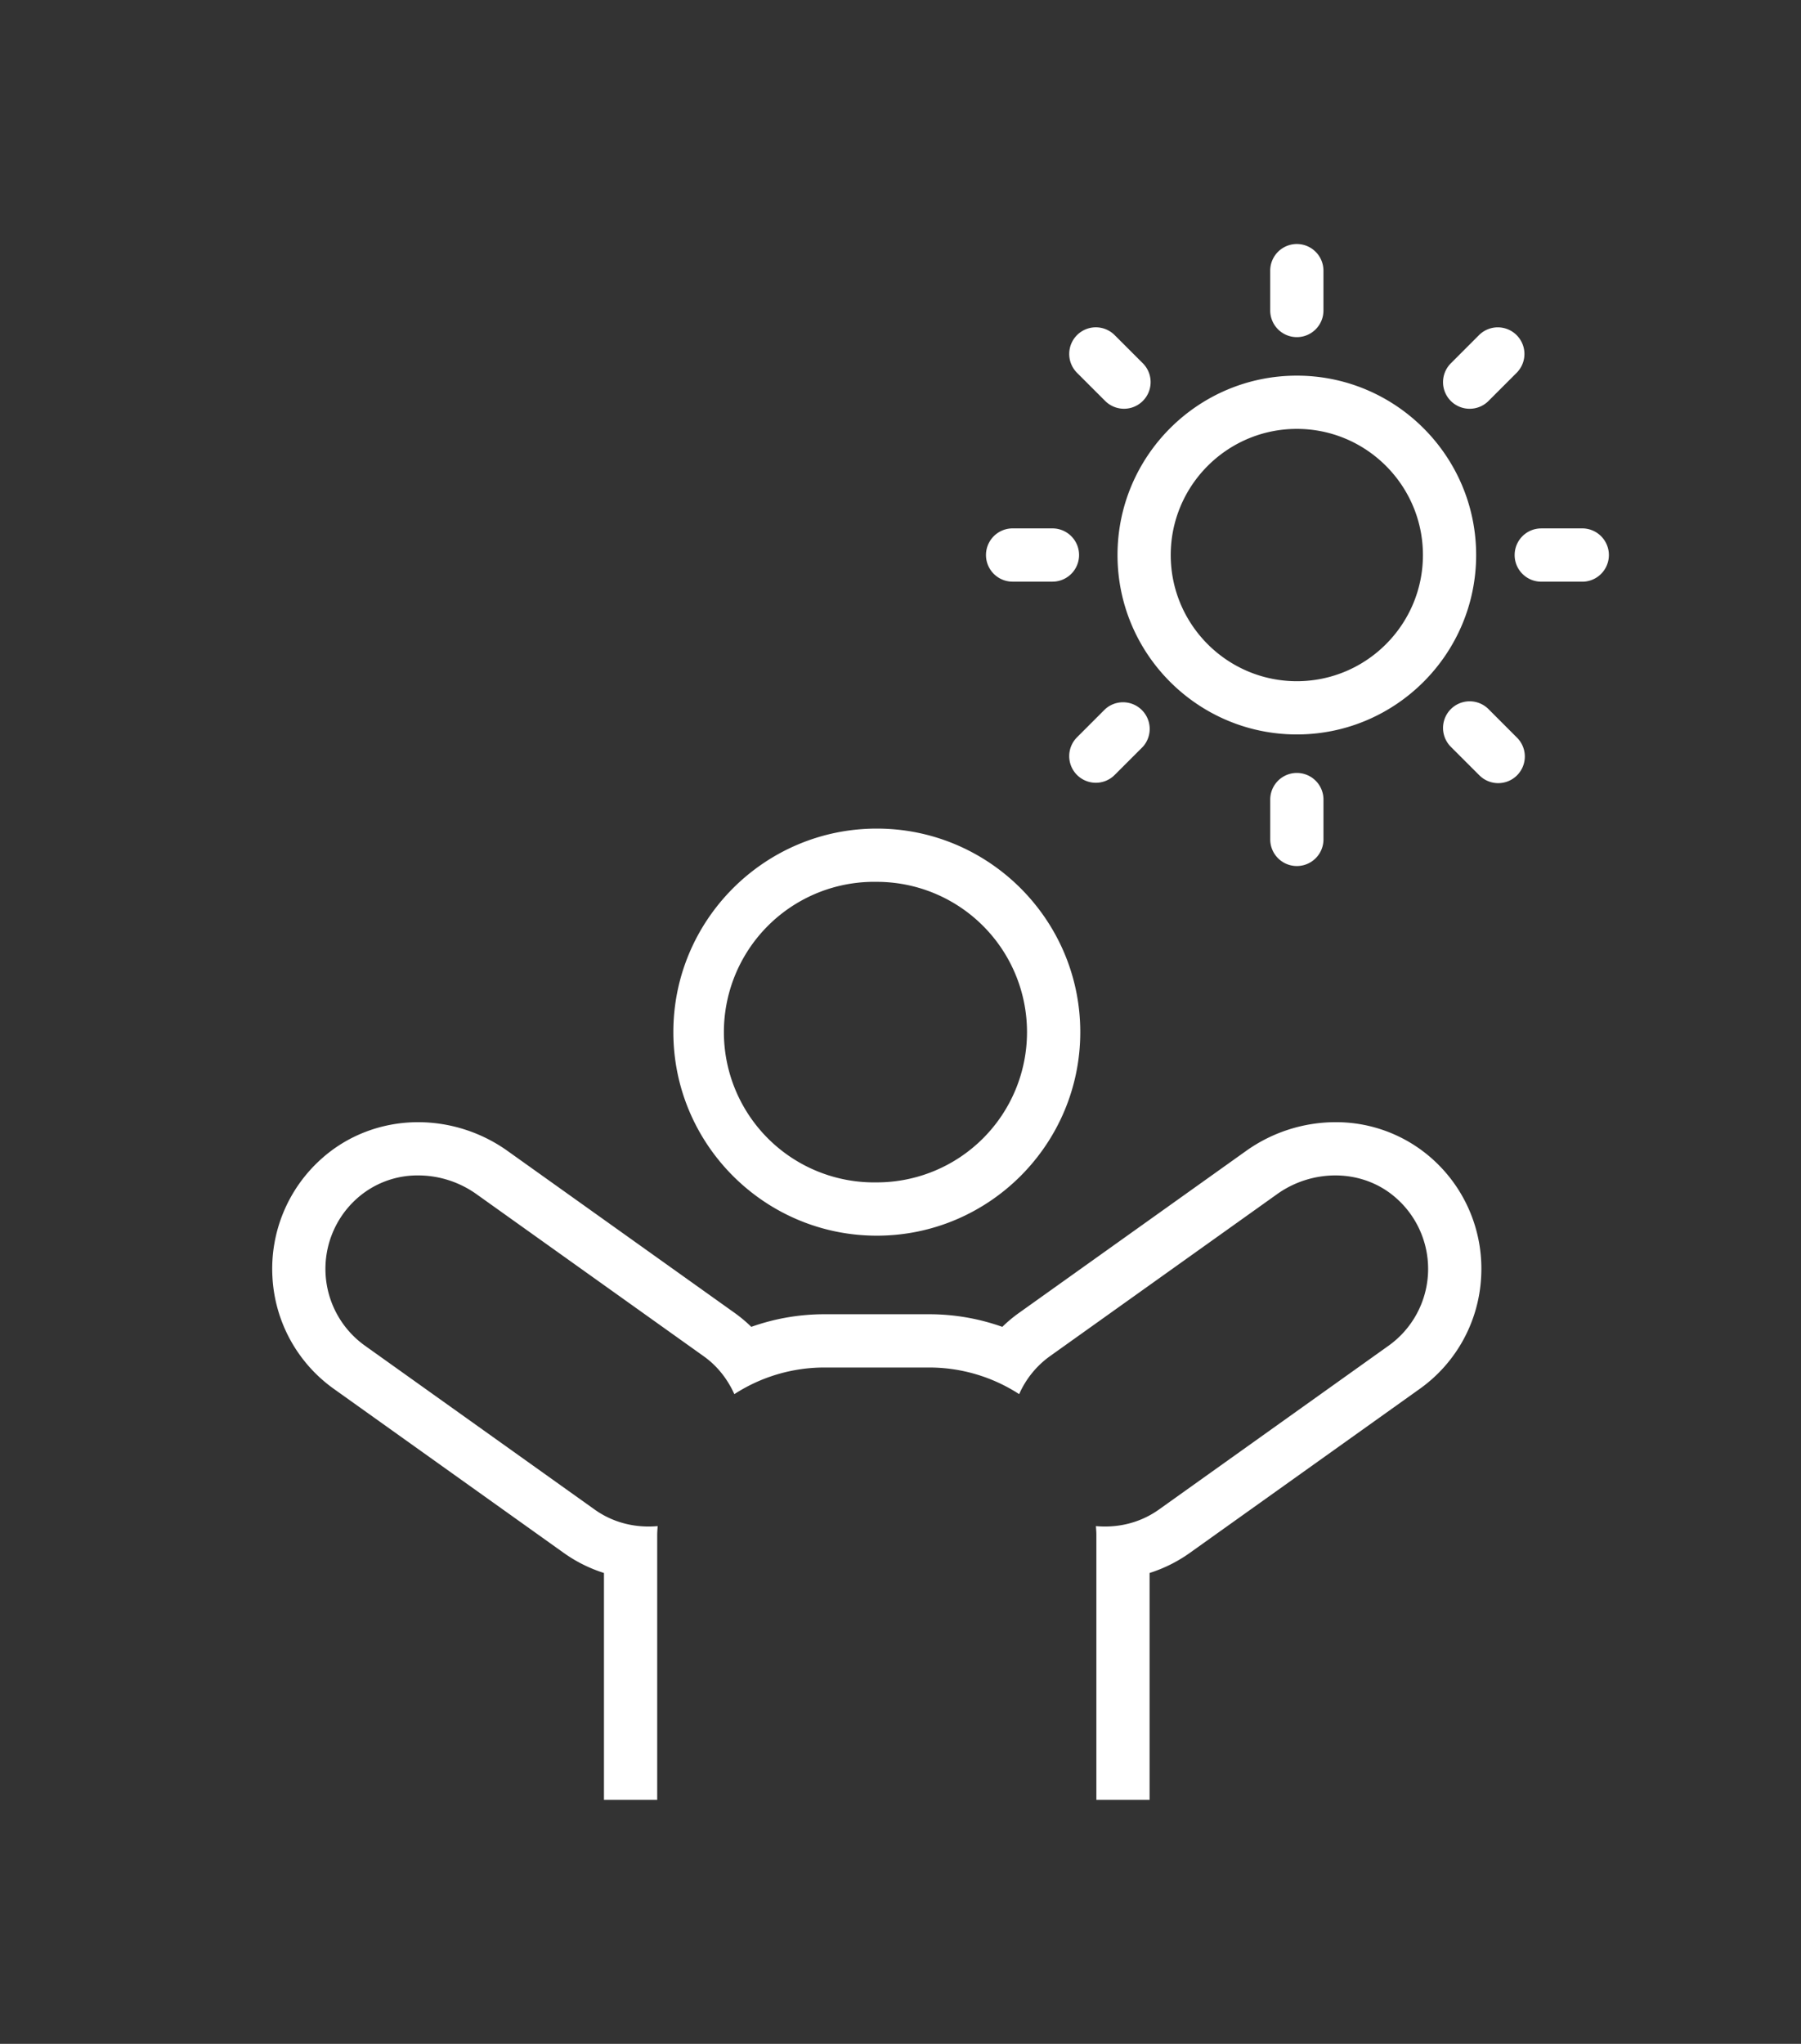
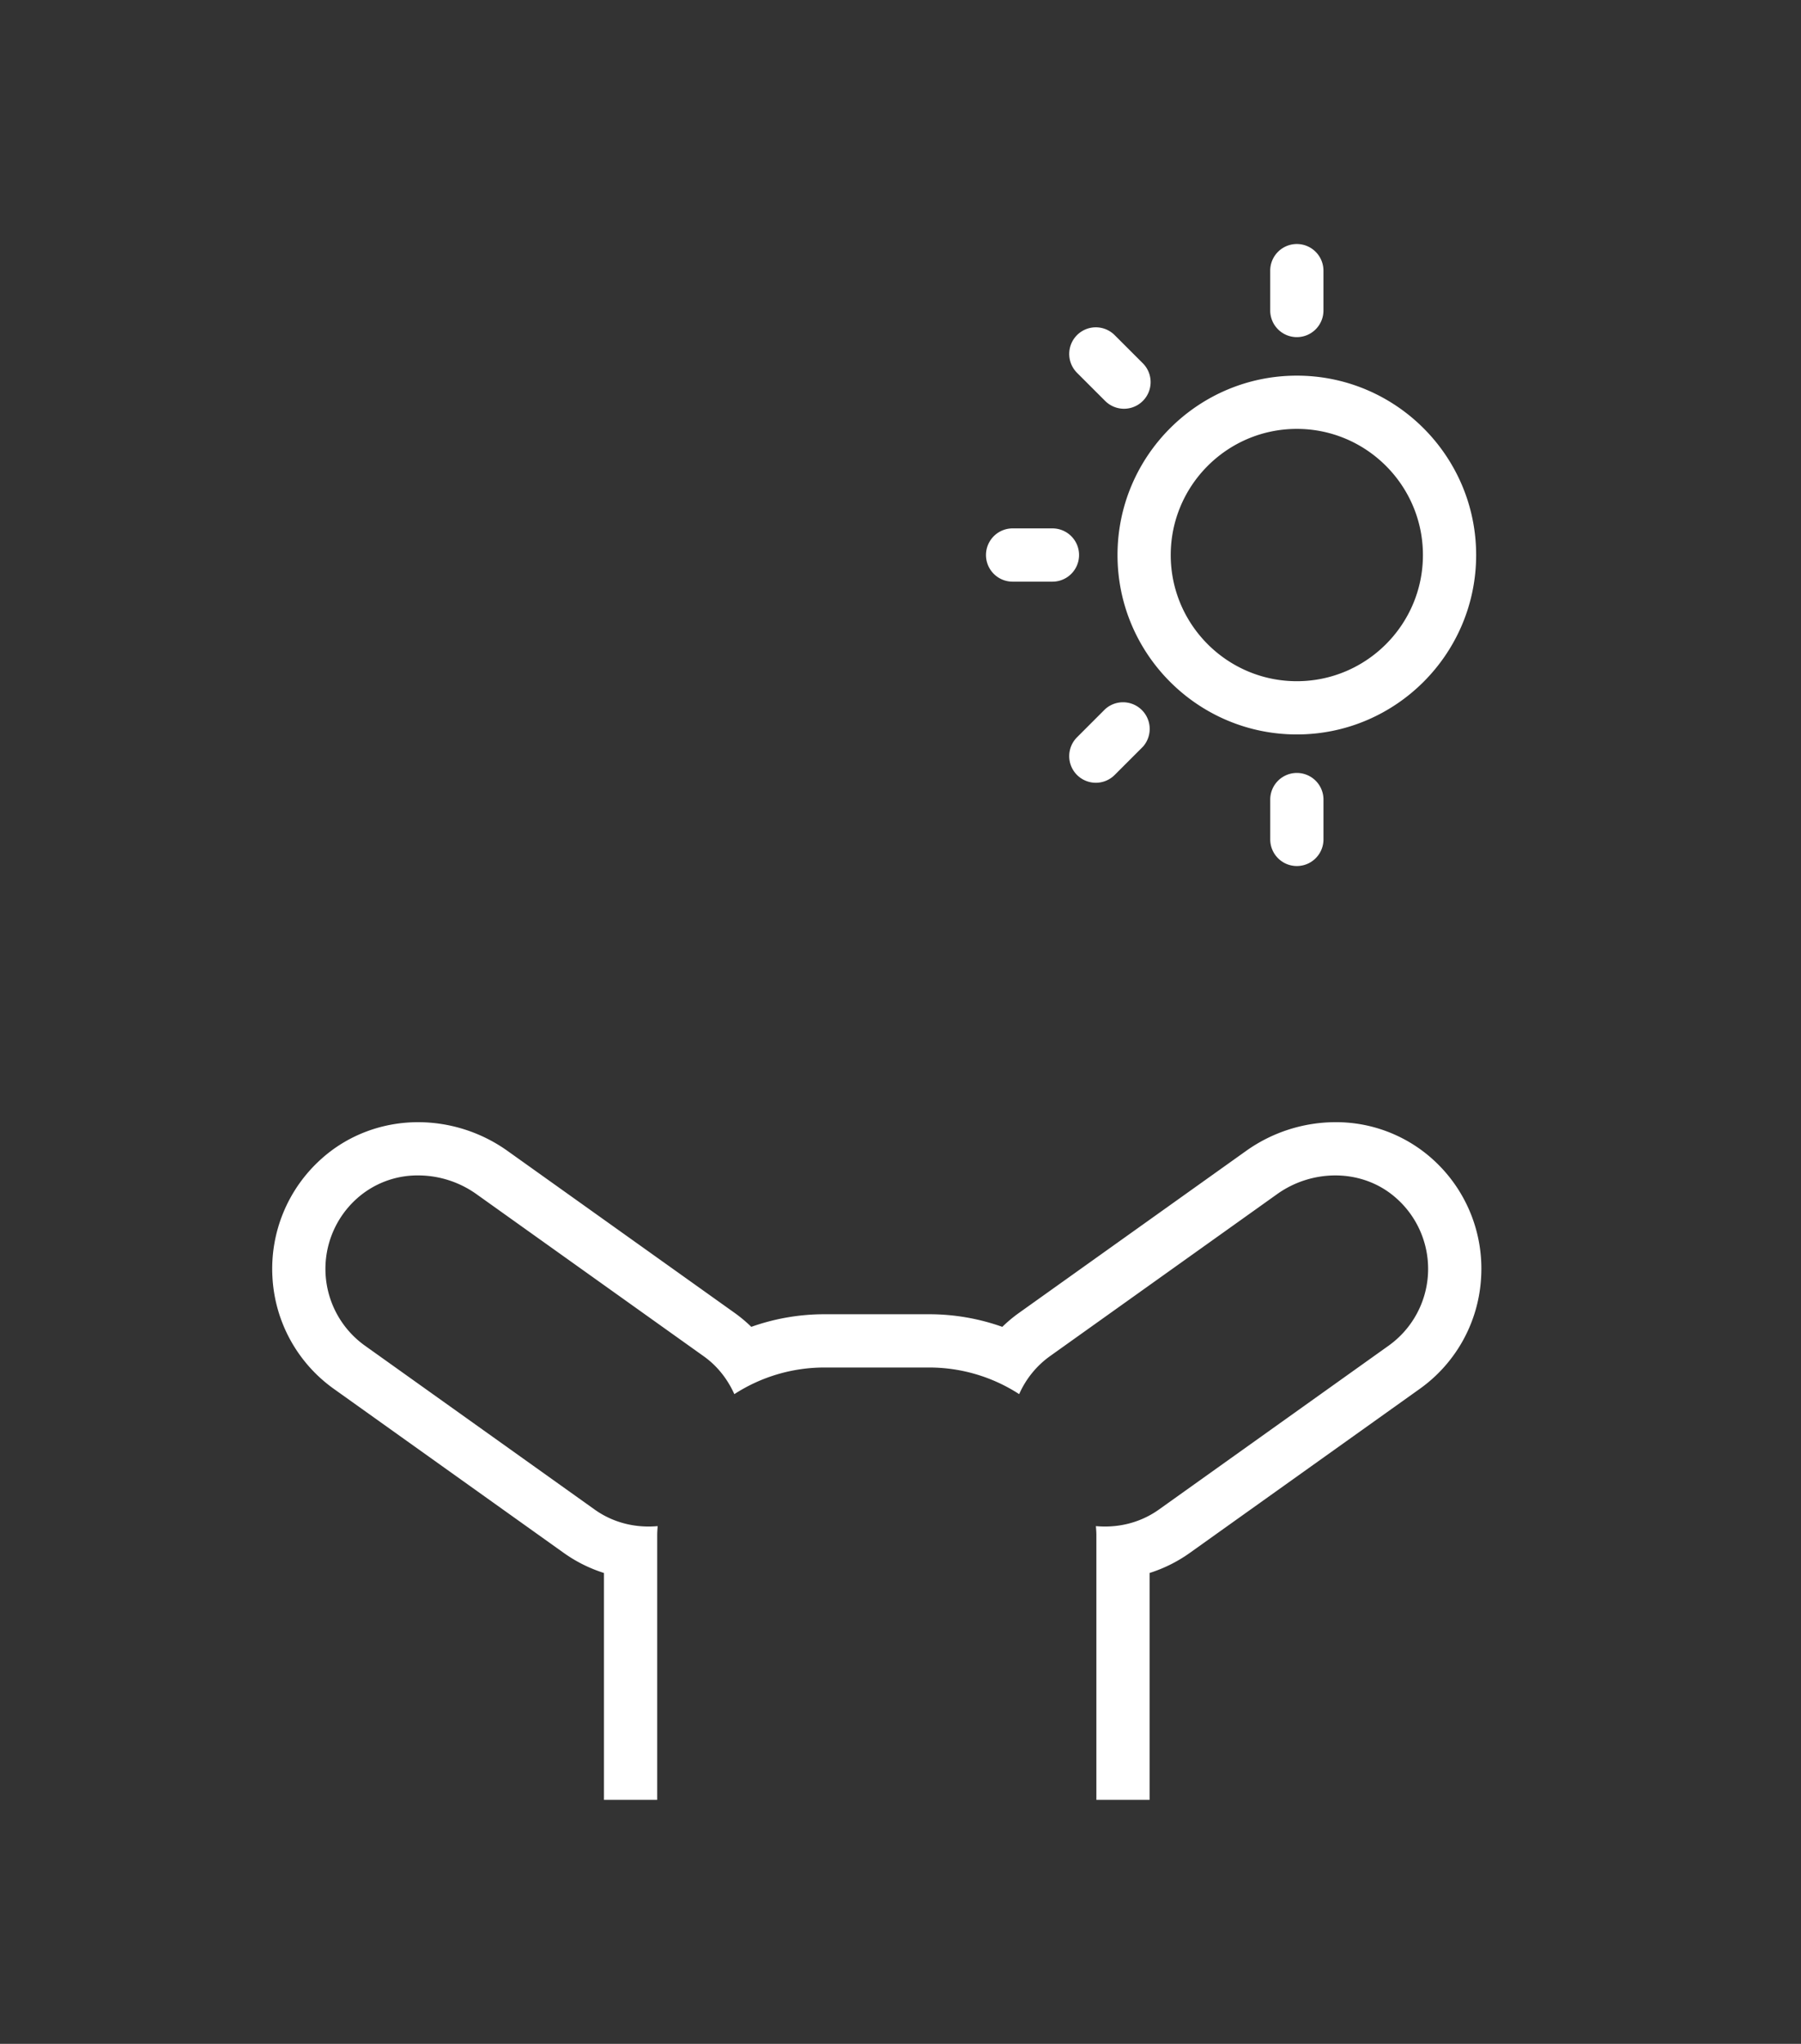
<svg xmlns="http://www.w3.org/2000/svg" viewBox="0 0 74.284 84.262">
  <rect x="0" y="0" width="74.284" height="84.262" fill="#333333" stroke="none" />
  <g fill="#FFF">
-     <path d="M62.473 22.883c0 .606.491 1.098 1.098 1.098h1.643a1.099 1.099 0 100-2.196H63.57c-.606 0-1.097.491-1.097 1.098zM60.618 16.852c.28 0 .562-.107.776-.321l1.161-1.161a1.098 1.098 0 10-1.553-1.553l-1.161 1.162a1.097 1.097 0 00.777 1.873zM62.556 30.397l-1.161-1.162a1.098 1.098 0 00-1.554 1.553l1.162 1.161a1.098 1.098 0 101.553-1.552zM36.165 50.943c4.627 0 8.392-3.765 8.392-8.393 0-4.626-3.765-8.39-8.392-8.39s-8.392 3.764-8.392 8.39c0 4.629 3.765 8.393 8.392 8.393zm0-14.587a6.195 6.195 0 110 12.39 6.196 6.196 0 110-12.39z" />
    <path d="M59.088 47.789a5.955 5.955 0 00-4.01-1.525 6.373 6.373 0 00-3.675 1.18l-9.378 6.686a5.839 5.839 0 00-.684.572 9.008 9.008 0 00-3.012-.52H34a9.003 9.003 0 00-3.012.52 5.912 5.912 0 00-.683-.572l-9.378-6.686a6.373 6.373 0 00-3.675-1.18c-1.5 0-2.924.542-4.01 1.525a6.075 6.075 0 00-2.004 4.874 6.05 6.05 0 002.533 4.597l9.481 6.761a5.94 5.94 0 001.659.828v9.353h2.196V63.271c0-.119.012-.236.018-.354a4.236 4.236 0 01-.374.017c-.773 0-1.551-.22-2.224-.7l-9.482-6.761a3.89 3.89 0 01-.33-6.056 3.744 3.744 0 012.536-.958c.838 0 1.686.262 2.4.771l9.378 6.687c.574.409.987.956 1.26 1.559a6.831 6.831 0 013.709-1.098h4.33a6.82 6.82 0 013.709 1.098 3.82 3.82 0 011.261-1.559l9.378-6.687a4.146 4.146 0 012.4-.771c.917 0 1.825.314 2.536.958a3.89 3.89 0 01-.33 6.056l-9.481 6.761c-.674.48-1.451.7-2.224.7-.126 0-.25-.006-.375-.017.007.117.019.234.019.354v10.931h2.195v-9.353a5.954 5.954 0 001.659-.828l9.482-6.761a6.048 6.048 0 002.533-4.597 6.064 6.064 0 00-2.002-4.874zM53.489 30.279c4.078 0 7.396-3.318 7.396-7.396s-3.318-7.396-7.396-7.396-7.396 3.317-7.396 7.396 3.318 7.396 7.396 7.396zm0-12.597c2.867 0 5.201 2.333 5.201 5.201s-2.334 5.201-5.201 5.201c-2.868 0-5.201-2.333-5.201-5.201s2.333-5.201 5.201-5.201zM53.489 13.899c.606 0 1.098-.491 1.098-1.098v-1.643a1.098 1.098 0 10-2.196 0v1.643a1.099 1.099 0 001.098 1.098zM52.392 32.964v1.642a1.097 1.097 0 102.196 0v-1.642a1.098 1.098 0 10-2.196 0zM41.766 23.98h1.643a1.098 1.098 0 100-2.196h-1.643a1.098 1.098 0 100 2.196zM45.976 31.949l1.162-1.161a1.1 1.1 0 00-1.554-1.553l-1.162 1.162a1.098 1.098 0 001.554 1.552zM44.422 13.816a1.1 1.1 0 000 1.553l1.162 1.161a1.097 1.097 0 001.553-1.553l-1.162-1.161a1.098 1.098 0 00-1.553 0z" />
  </g>
</svg>